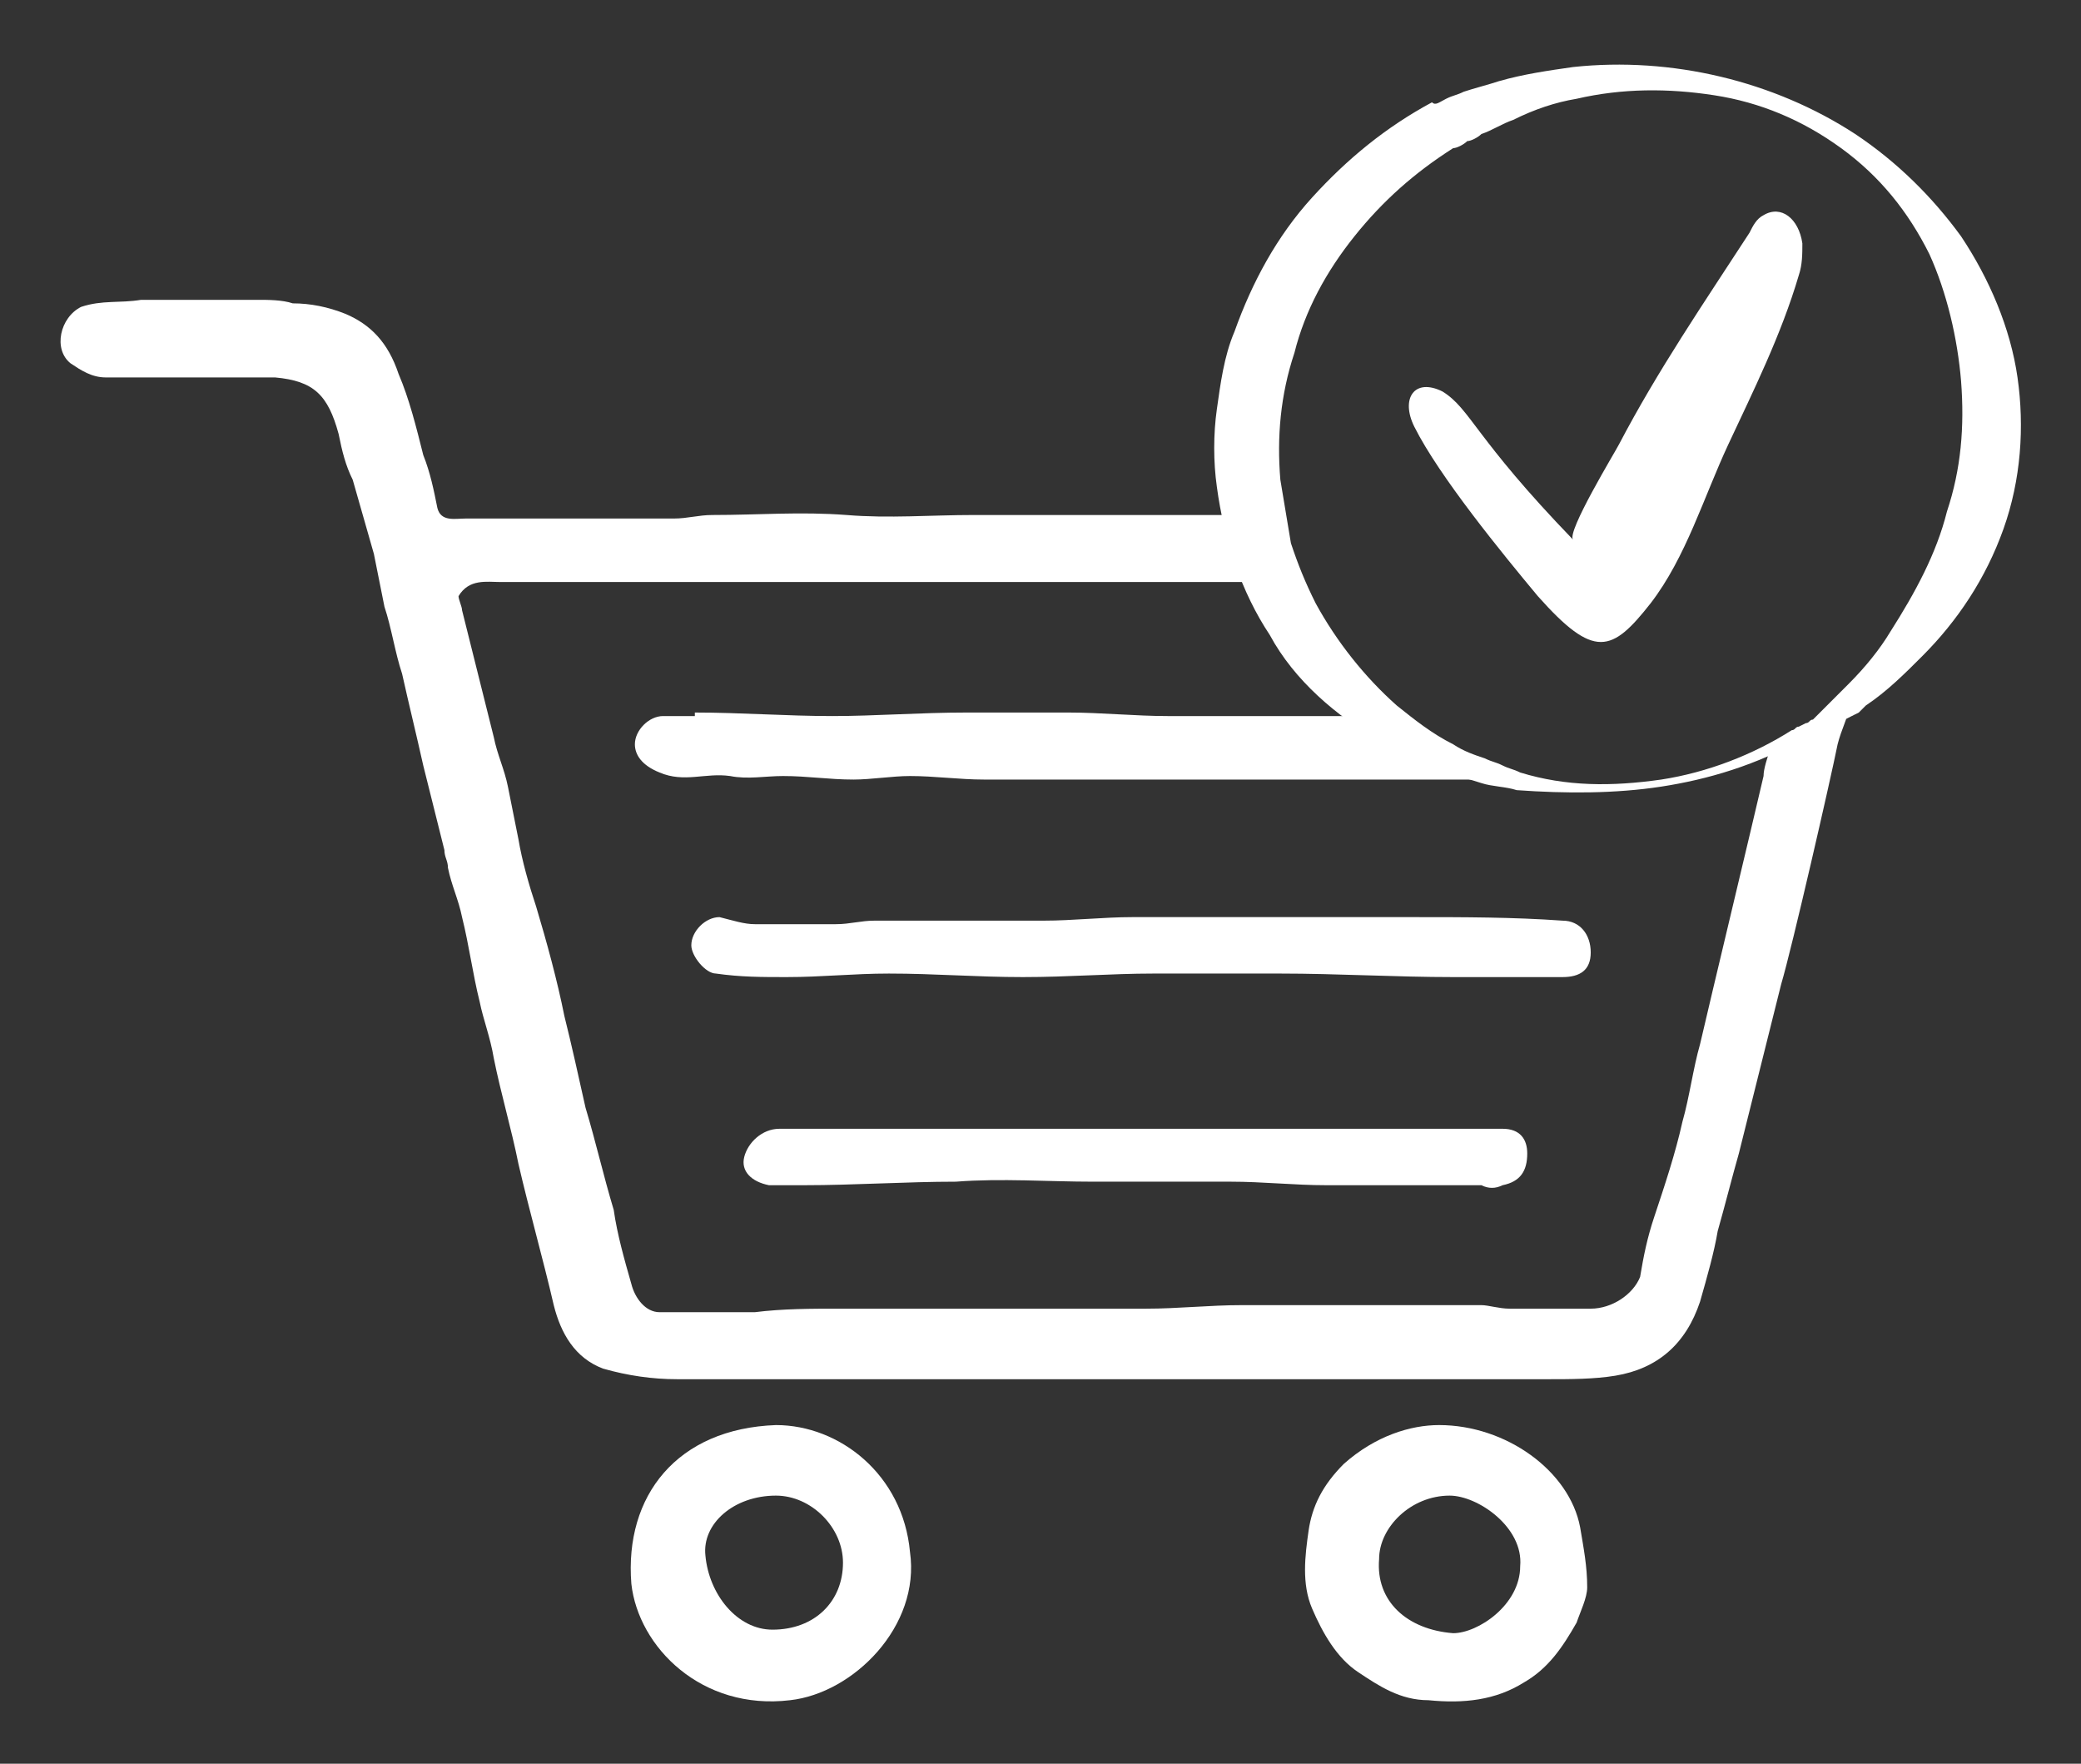
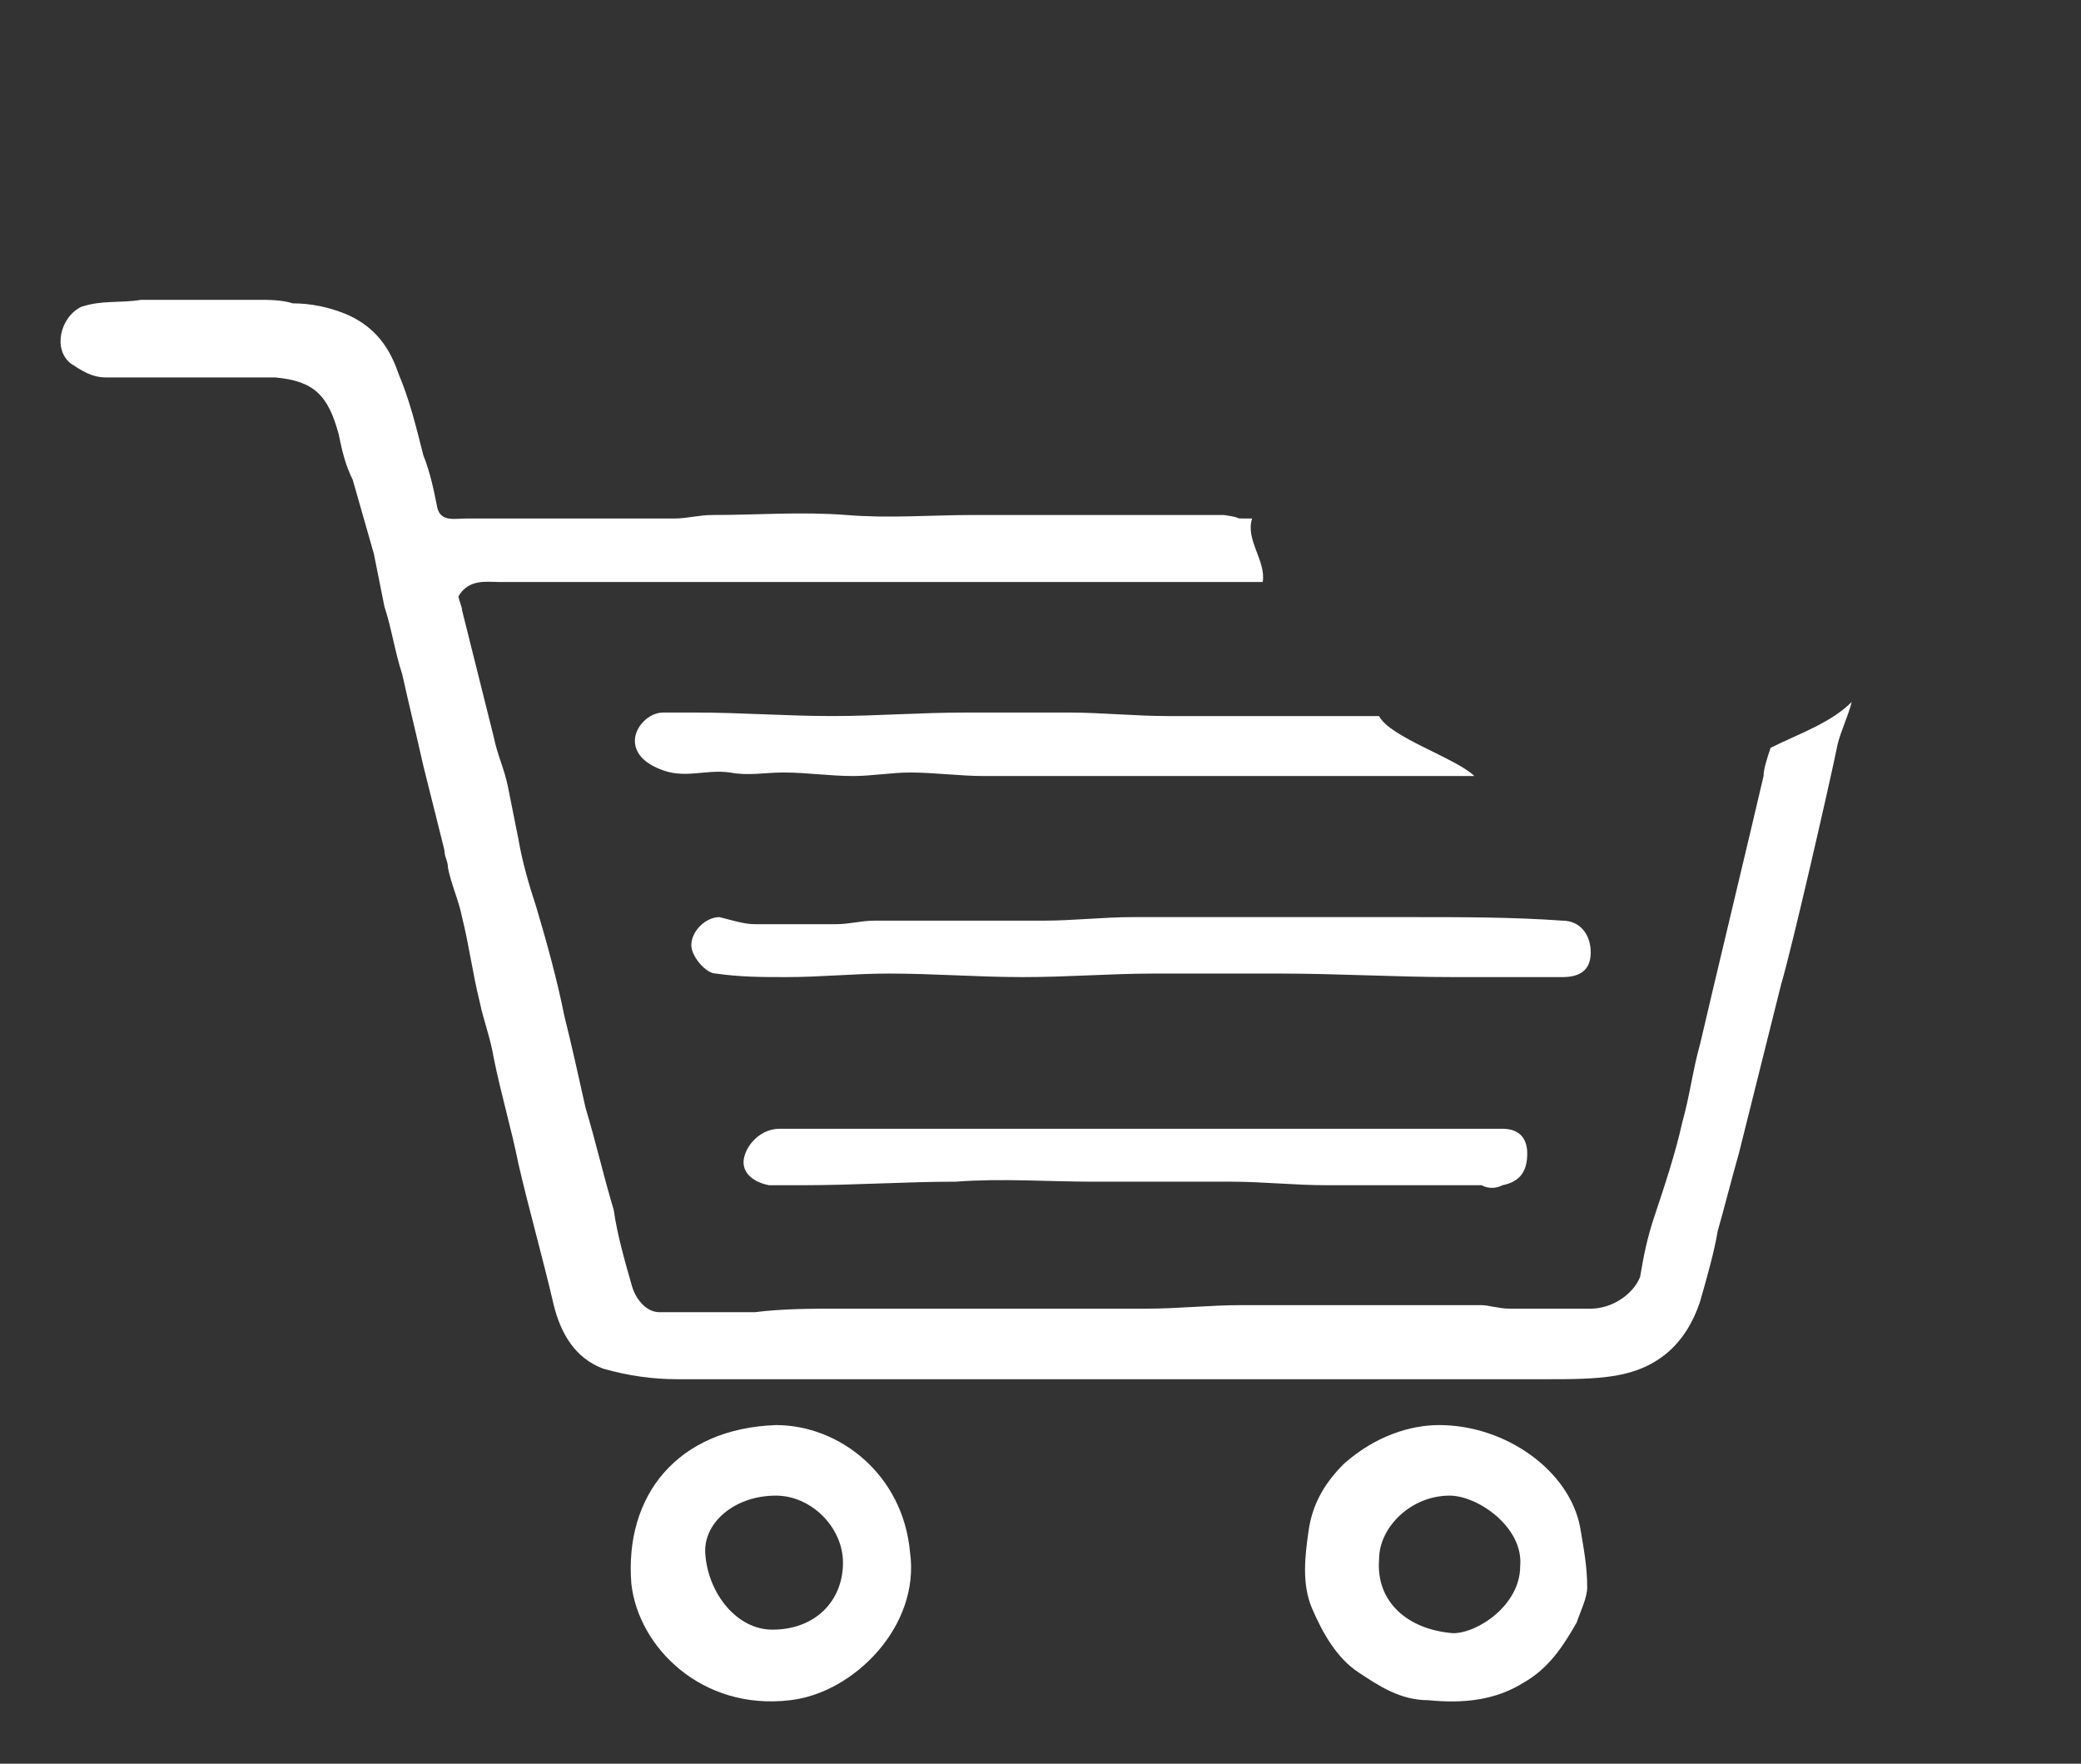
<svg xmlns="http://www.w3.org/2000/svg" version="1.1" id="Layer_1" x="0px" y="0px" viewBox="0 0 59 50" style="enable-background:new 0 0 59 50;" xml:space="preserve">
  <rect x="0" y="0" width="59" height="50" fill="#333333" stroke="none" />
  <style type="text/css">
	.st0{fill:#FFFFFF;}
</style>
  <g>
-     <path class="st0" d="M47.1,22.1c1.3-0.2,2.6-0.7,3.7-1.4c0.1,0,0.1-0.1,0.2-0.1l0.2-0.1c0.1,0,0.1-0.1,0.2-0.1l0.2-0.2   c0.1-0.1,0.1-0.1,0.2-0.2l0.2-0.2l0.2-0.2l0.2-0.2c0.5-0.5,0.9-1,1.2-1.5c0.7-1.1,1.3-2.2,1.6-3.4c0.4-1.2,0.5-2.4,0.4-3.7   c-0.1-1.2-0.4-2.5-0.9-3.6c-0.6-1.2-1.4-2.2-2.5-3s-2.3-1.3-3.6-1.5S46,2.5,44.7,2.8c-0.6,0.1-1.2,0.3-1.8,0.6   c-0.3,0.1-0.6,0.3-0.9,0.4C41.9,3.9,41.7,4,41.6,4c-0.1,0.1-0.3,0.2-0.4,0.2c-1.1,0.7-2,1.5-2.8,2.5S37,8.8,36.7,10   c-0.4,1.2-0.5,2.4-0.4,3.6c0.1,0.6,0.2,1.2,0.3,1.8c0.2,0.6,0.4,1.1,0.7,1.7c0.6,1.1,1.4,2.1,2.3,2.9c0.5,0.4,1,0.8,1.6,1.1   c0.3,0.2,0.6,0.3,0.9,0.4c0.2,0.1,0.3,0.1,0.5,0.2s0.3,0.1,0.5,0.2C44.4,22.3,45.7,22.3,47.1,22.1z M47.1,22.3   c-1.3,0.2-2.7,0.2-4.1,0.1c-0.3-0.1-0.7-0.1-1-0.2s-0.7-0.2-1-0.3c-0.7-0.2-1.3-0.5-1.9-0.9c-1.2-0.7-2.4-1.7-3.1-3   c-0.8-1.2-1.3-2.7-1.5-4.2c-0.1-0.7-0.1-1.5,0-2.2s0.2-1.5,0.5-2.2c0.5-1.4,1.2-2.7,2.2-3.8s2.1-2,3.4-2.7c0.1,0.1,0.2,0,0.4-0.1   c0.2-0.1,0.3-0.1,0.5-0.2c0.3-0.1,0.7-0.2,1-0.3c0.7-0.2,1.4-0.3,2.1-0.4c2.8-0.3,5.7,0.4,8,1.9c1.2,0.8,2.2,1.8,3,2.9   c0.8,1.2,1.4,2.6,1.6,4c0.2,1.4,0.1,2.9-0.4,4.3s-1.3,2.6-2.3,3.6c-0.5,0.5-1,1-1.6,1.4l-0.2,0.2l-0.2,0.1l-0.2,0.1   c-0.1,0-0.2,0.1-0.2,0.1l-0.2,0.1c-0.1,0-0.2,0.1-0.2,0.1c-0.2,0.1-0.3,0.2-0.5,0.2C49.8,21.7,48.4,22.1,47.1,22.3z" />
-     <path class="st0" d="M40.9,11.1c0.8,0.5,0.9,1.3,3.7,4.2c-0.2-0.2,1.2-2.5,1.3-2.7c1.1-2.1,2.4-4,3.7-6c0.1-0.2,0.2-0.4,0.4-0.5   c0.5-0.3,1,0.1,1.1,0.8c0,0.3,0,0.6-0.1,0.9c-0.5,1.7-1.3,3.3-2,4.8s-1.2,3.2-2.2,4.5c-1.1,1.4-1.6,1.6-3.2-0.2   c-1-1.2-2.8-3.4-3.5-4.8C39.7,11.3,40.1,10.7,40.9,11.1z" />
    <path class="st0" d="M40.8,40.4c1.9,0,3.7,1.3,4,2.9c0.1,0.6,0.2,1.1,0.2,1.7c0,0.3-0.2,0.7-0.3,1c-0.4,0.7-0.8,1.3-1.5,1.7   c-0.8,0.5-1.7,0.6-2.7,0.5c-0.8,0-1.4-0.4-2-0.8c-0.6-0.4-1-1.1-1.3-1.8s-0.2-1.5-0.1-2.2c0.1-0.7,0.4-1.3,1-1.9   C39,40.7,40,40.4,40.8,40.4z M43.1,44.4c0.1-1.1-1.2-2-2-2c-1.1,0-2,0.9-2,1.8c-0.1,1.2,0.8,2,2.1,2.1   C41.9,46.3,43.1,45.5,43.1,44.4z" />
    <path class="st0" d="M22,40.4c1.8,0,3.6,1.4,3.8,3.6c0.3,2.1-1.6,4-3.4,4.2c-2.5,0.3-4.3-1.5-4.5-3.3C17.7,42.4,19.2,40.5,22,40.4z    M22,42.4c-1.2,0-2.1,0.8-2,1.7c0.1,1.1,0.9,2.1,1.9,2.1c1.2,0,2-0.8,2-1.9C23.9,43.3,23,42.4,22,42.4z" />
    <path class="st0" d="M21.4,26.2c0.8,0,1.5,0,2.3,0c0.4,0,0.7-0.1,1.1-0.1s0.9,0,1.3,0c1.2,0,2.3,0,3.5,0c0.8,0,1.7-0.1,2.5-0.1   c0.7,0,1.4,0,2.1,0c0.8,0,1.6,0,2.4,0c1.2,0,2.3,0,3.5,0c1.4,0,2.8,0,4.2,0.1c0.5,0,0.8,0.4,0.8,0.9s-0.3,0.7-0.8,0.7   c-1,0-2.1,0-3.1,0c-1.6,0-3.3-0.1-4.9-0.1c-1.2,0-2.4,0-3.6,0c-1.2,0-2.4,0.1-3.7,0.1c-1.3,0-2.5-0.1-3.8-0.1c-1,0-1.9,0.1-2.9,0.1   c-0.7,0-1.3,0-2-0.1c-0.3,0-0.7-0.5-0.7-0.8c0-0.4,0.4-0.8,0.8-0.8C20.8,26.1,21.1,26.2,21.4,26.2L21.4,26.2z" />
    <path class="st0" d="M42,33.6c-0.7,0-1.4,0-2.2,0c-0.7,0-1.5,0-2.2,0c-0.9,0-1.8-0.1-2.7-0.1c-1.3,0-2.6,0-3.9,0   c-1.3,0-2.6-0.1-3.9,0c-1.4,0-2.9,0.1-4.3,0.1c-0.3,0-0.7,0-1,0c-0.5-0.1-0.8-0.4-0.7-0.8c0.1-0.4,0.5-0.8,1-0.8c0.9,0,1.8,0,2.7,0   c0.8,0,1.6,0,2.5,0c1.1,0,2.2,0,3.3,0c1.3,0,2.6,0,3.8,0c0.8,0,1.6,0,2.4,0c0.9,0,1.9,0,2.8,0c1,0,2,0,3,0c0.5,0,0.7,0.3,0.7,0.7   c0,0.5-0.2,0.8-0.7,0.9C42.4,33.7,42.2,33.7,42,33.6C42,33.7,42,33.7,42,33.6z" />
    <path class="st0" d="M50.2,21.2C50.1,21.5,50,21.8,50,22c-0.3,1.3-1.5,6.3-1.8,7.6c-0.2,0.7-0.3,1.5-0.5,2.2   c-0.2,0.9-0.5,1.8-0.8,2.7c-0.2,0.6-0.3,1.1-0.4,1.7c-0.2,0.5-0.8,0.9-1.4,0.9c-0.8,0-1.5,0-2.3,0c-0.3,0-0.6-0.1-0.8-0.1   c-1.3,0-2.6,0-3.8,0c-1,0-2,0-3,0c-0.9,0-1.8,0.1-2.7,0.1c-0.8,0-1.7,0-2.5,0c-0.9,0-1.8,0-2.8,0c-1.1,0-2.3,0-3.4,0   c-0.8,0-1.6,0-2.4,0.1c-0.9,0-1.8,0-2.7,0c-0.4,0-0.7-0.4-0.8-0.8c-0.2-0.7-0.4-1.4-0.5-2.1c-0.3-1-0.5-1.9-0.8-2.9   c-0.2-0.9-0.4-1.8-0.6-2.6c-0.2-1-0.5-2.1-0.8-3.1c-0.2-0.6-0.4-1.3-0.5-1.9c-0.1-0.5-0.2-1-0.3-1.5s-0.3-0.9-0.4-1.4   c-0.3-1.2-0.6-2.4-0.9-3.6c0-0.1-0.1-0.3-0.1-0.4c0.3-0.5,0.8-0.4,1.2-0.4c0.8,0,1.7,0,2.5,0c1.4,0,2.9,0,4.3,0c1.2,0,2.4,0,3.6,0   c1.3,0,2.6,0,3.9,0c1.1,0,5.1,0,6.2,0c0.6,0,0.5,0,1.1,0c0.1-0.6-0.5-1.2-0.3-1.8c-0.7,0-0.1,0-0.8-0.1c-0.7,0-4.3,0-5,0   s-1.4,0-2.1,0c-1.2,0-2.4,0.1-3.6,0c-1.3-0.1-2.5,0-3.8,0c-0.4,0-0.7,0.1-1.1,0.1c-0.5,0-1,0-1.5,0c-0.6,0-1.2,0-1.8,0   c-0.9,0-1.7,0-2.6,0c-0.3,0-0.7,0.1-0.8-0.3c-0.1-0.5-0.2-1-0.4-1.5c-0.2-0.8-0.4-1.6-0.7-2.3C11,9.7,10.5,9.2,9.8,8.9   c-0.5-0.2-1-0.3-1.5-0.3C8,8.5,7.6,8.5,7.3,8.5c-0.6,0-1.2,0-1.9,0c-0.5,0-0.9,0-1.4,0c-0.6,0.1-1.1,0-1.7,0.2   C1.7,9,1.5,9.9,2,10.3c0.3,0.2,0.6,0.4,1,0.4s0.9,0,1.3,0c0.8,0,1.6,0,2.4,0l0,0c0.4,0,0.8,0,1.1,0c1.1,0.1,1.5,0.5,1.8,1.6   c0.1,0.5,0.2,0.9,0.4,1.3c0.2,0.7,0.4,1.4,0.6,2.1c0.1,0.5,0.2,1,0.3,1.5c0.2,0.6,0.3,1.3,0.5,1.9c0.2,0.9,0.4,1.7,0.6,2.6   c0.2,0.8,0.4,1.6,0.6,2.4c0,0.2,0.1,0.3,0.1,0.5c0.1,0.5,0.3,0.9,0.4,1.4c0.2,0.8,0.3,1.6,0.5,2.4c0.1,0.5,0.3,1,0.4,1.6   c0.2,1,0.5,2,0.7,3c0.3,1.3,0.7,2.7,1,4c0.2,0.8,0.6,1.5,1.4,1.8c0.7,0.2,1.4,0.3,2.1,0.3c0.8,0,1.7,0,2.5,0c0.9,0,1.9,0,2.8,0   c1.2,0,2.4,0,3.6,0c0.8,0,1.6,0,2.4,0c1,0,2,0,3,0c0.7,0,1.5,0,2.2,0c1.9,0,3.8,0,5.8,0c0.8,0,1.6,0,2.4,0c0.6,0,1.3,0,1.9-0.1   c1.2-0.2,2-0.9,2.4-2.1c0.2-0.7,0.4-1.4,0.5-2c0.2-0.7,0.4-1.5,0.6-2.2c0.2-0.8,0.4-1.6,0.6-2.4c0.2-0.8,0.4-1.6,0.6-2.4   c0.3-1,1.4-5.8,1.6-6.8c0.1-0.4,0.3-0.8,0.4-1.2C51.9,20.5,51,20.8,50.2,21.2z" />
-     <path class="st0" d="M39.1,20.3c-0.4,0-5.6,0-6,0c-0.9,0-1.9-0.1-2.8-0.1c-1,0-1.9,0-2.9,0c-1.3,0-2.6,0.1-3.8,0.1   c-1.3,0-2.6-0.1-3.9-0.1c0,0,0,0,0,0.1c-0.3,0-0.6,0-0.9,0c-0.4,0-0.8,0.4-0.8,0.8c0,0.3,0.2,0.6,0.7,0.8c0.7,0.3,1.3,0,2,0.1   c0.5,0.1,1,0,1.5,0c0.7,0,1.3,0.1,2,0.1c0.5,0,1.1-0.1,1.6-0.1c0.7,0,1.4,0.1,2.1,0.1c1.3,0,2.6,0,3.8,0c0.8,0,6.6,0,7.4,0   c0.4,0,2.3,0,2.7,0C41.3,21.5,39.4,20.9,39.1,20.3z" />
+     <path class="st0" d="M39.1,20.3c-0.4,0-5.6,0-6,0c-0.9,0-1.9-0.1-2.8-0.1c-1,0-1.9,0-2.9,0c-1.3,0-2.6,0.1-3.8,0.1   c-1.3,0-2.6-0.1-3.9-0.1c-0.3,0-0.6,0-0.9,0c-0.4,0-0.8,0.4-0.8,0.8c0,0.3,0.2,0.6,0.7,0.8c0.7,0.3,1.3,0,2,0.1   c0.5,0.1,1,0,1.5,0c0.7,0,1.3,0.1,2,0.1c0.5,0,1.1-0.1,1.6-0.1c0.7,0,1.4,0.1,2.1,0.1c1.3,0,2.6,0,3.8,0c0.8,0,6.6,0,7.4,0   c0.4,0,2.3,0,2.7,0C41.3,21.5,39.4,20.9,39.1,20.3z" />
  </g>
</svg>